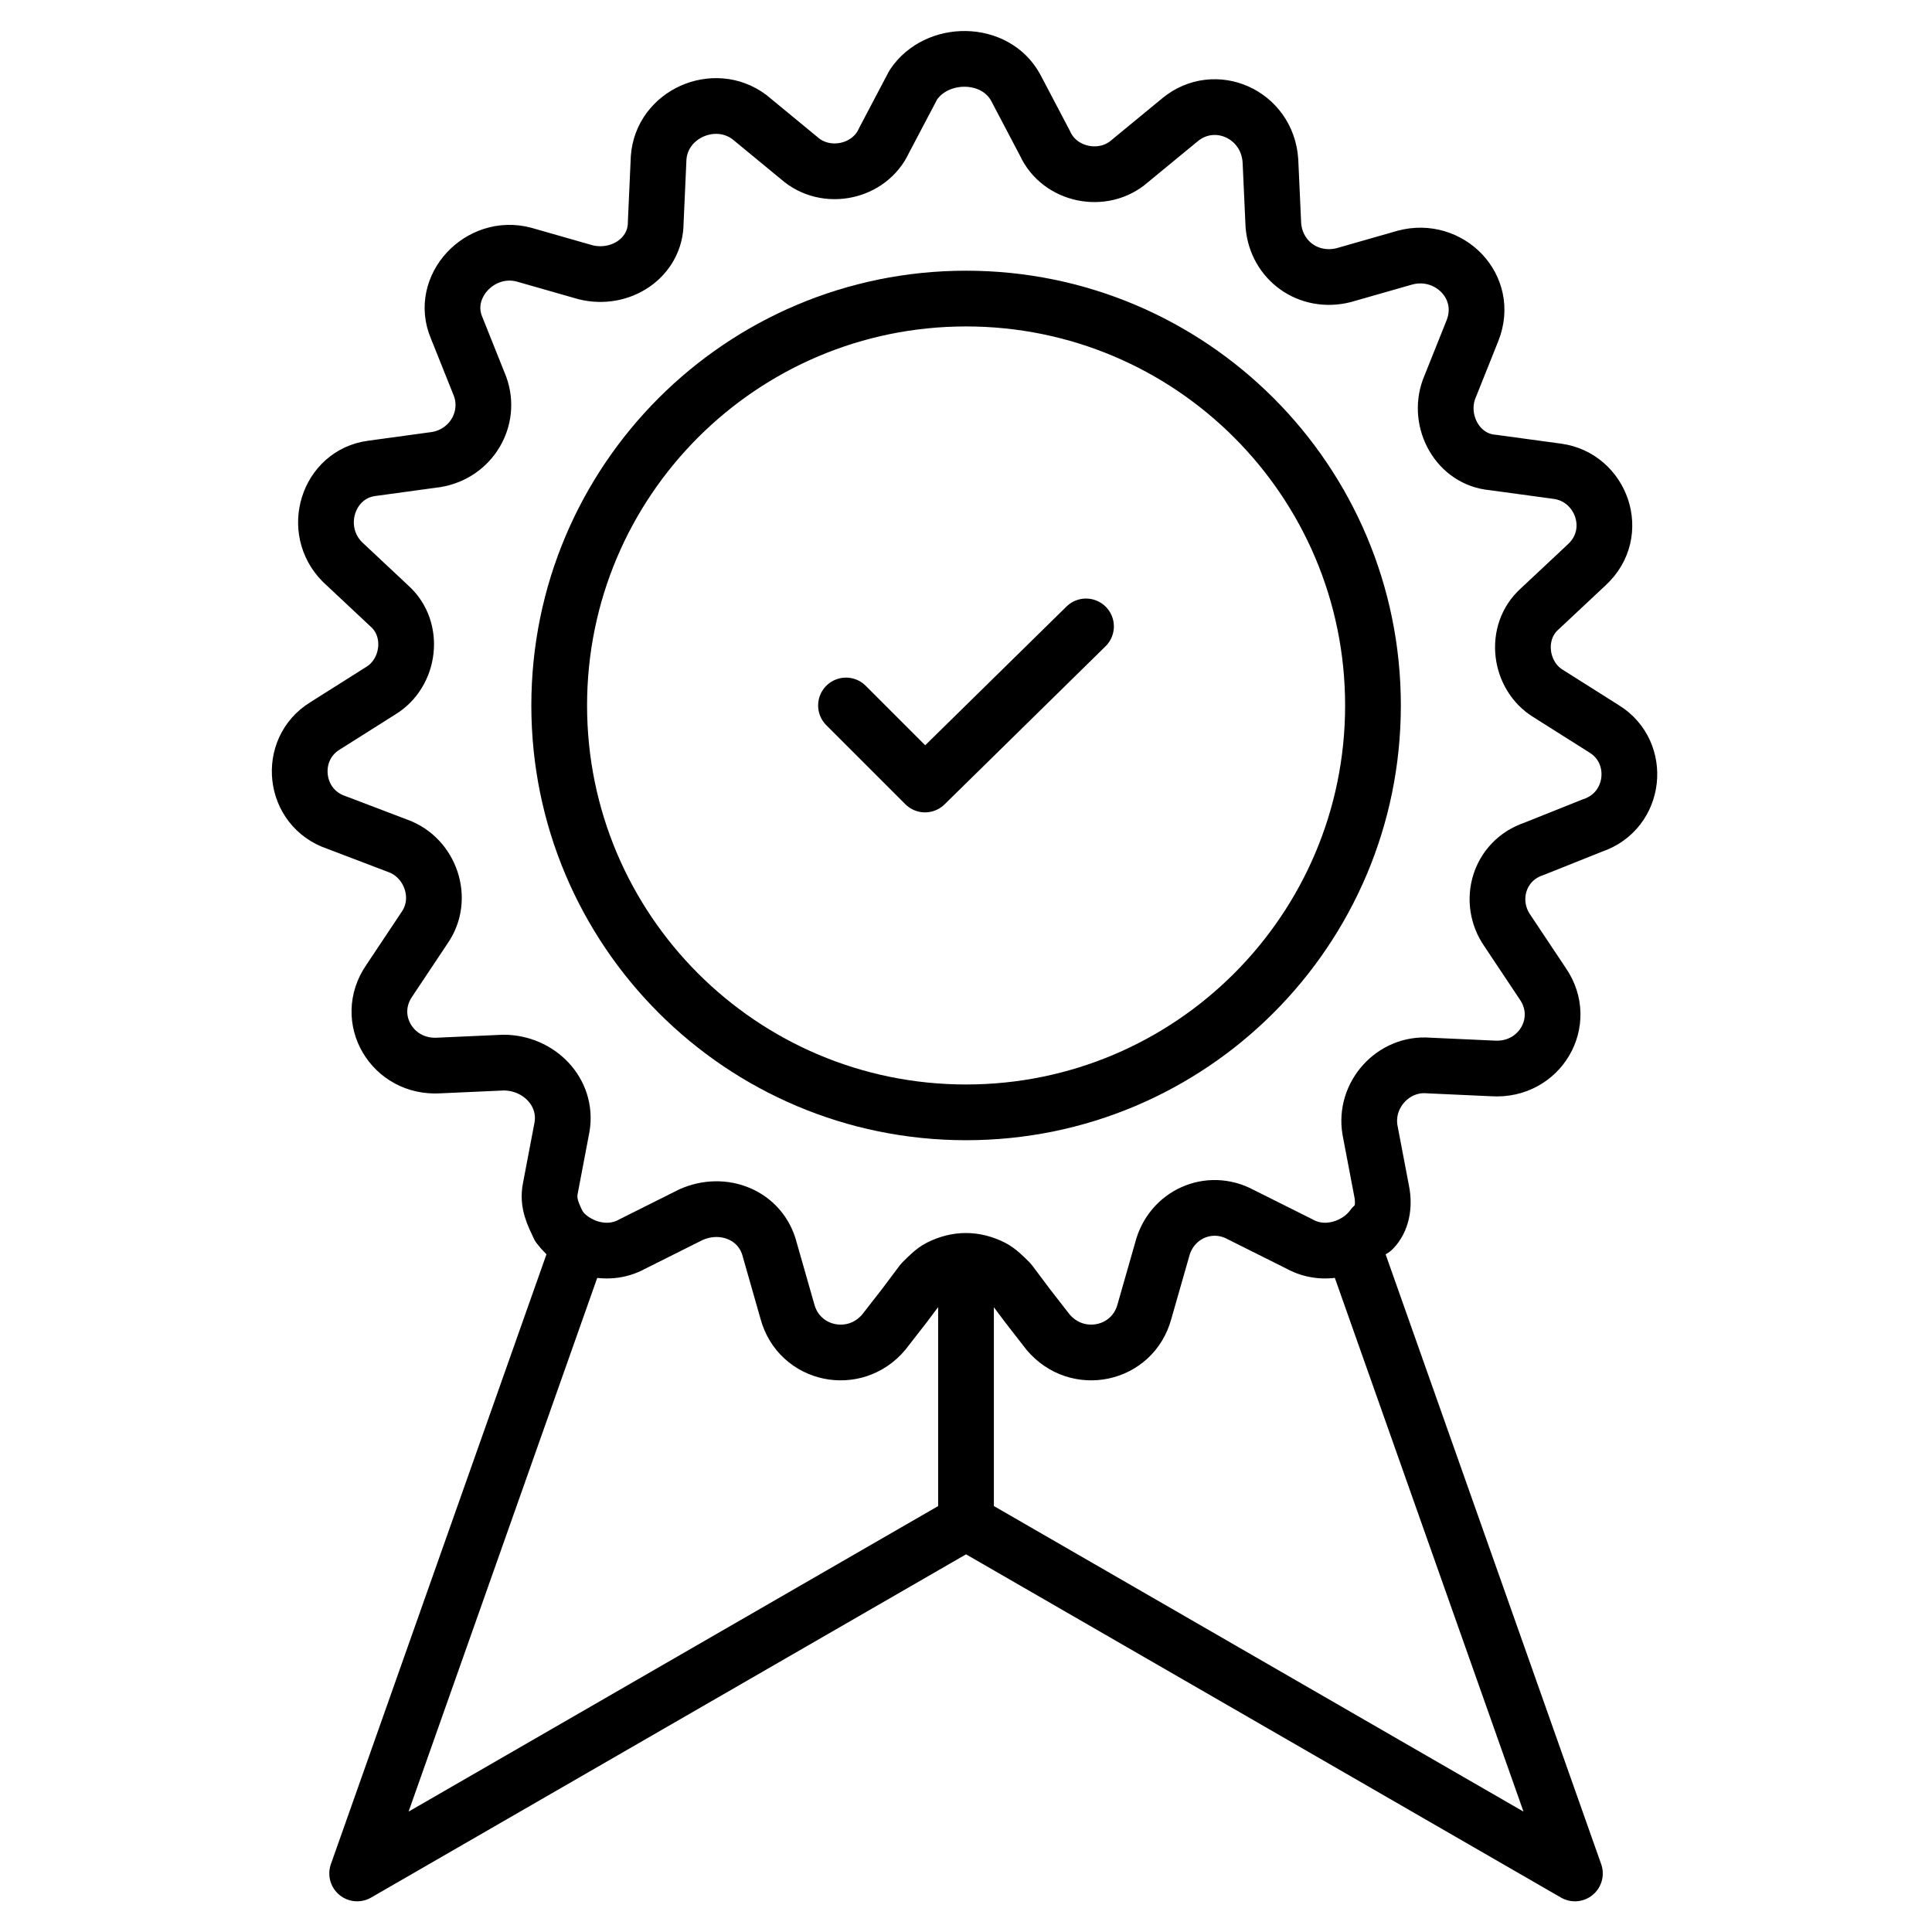
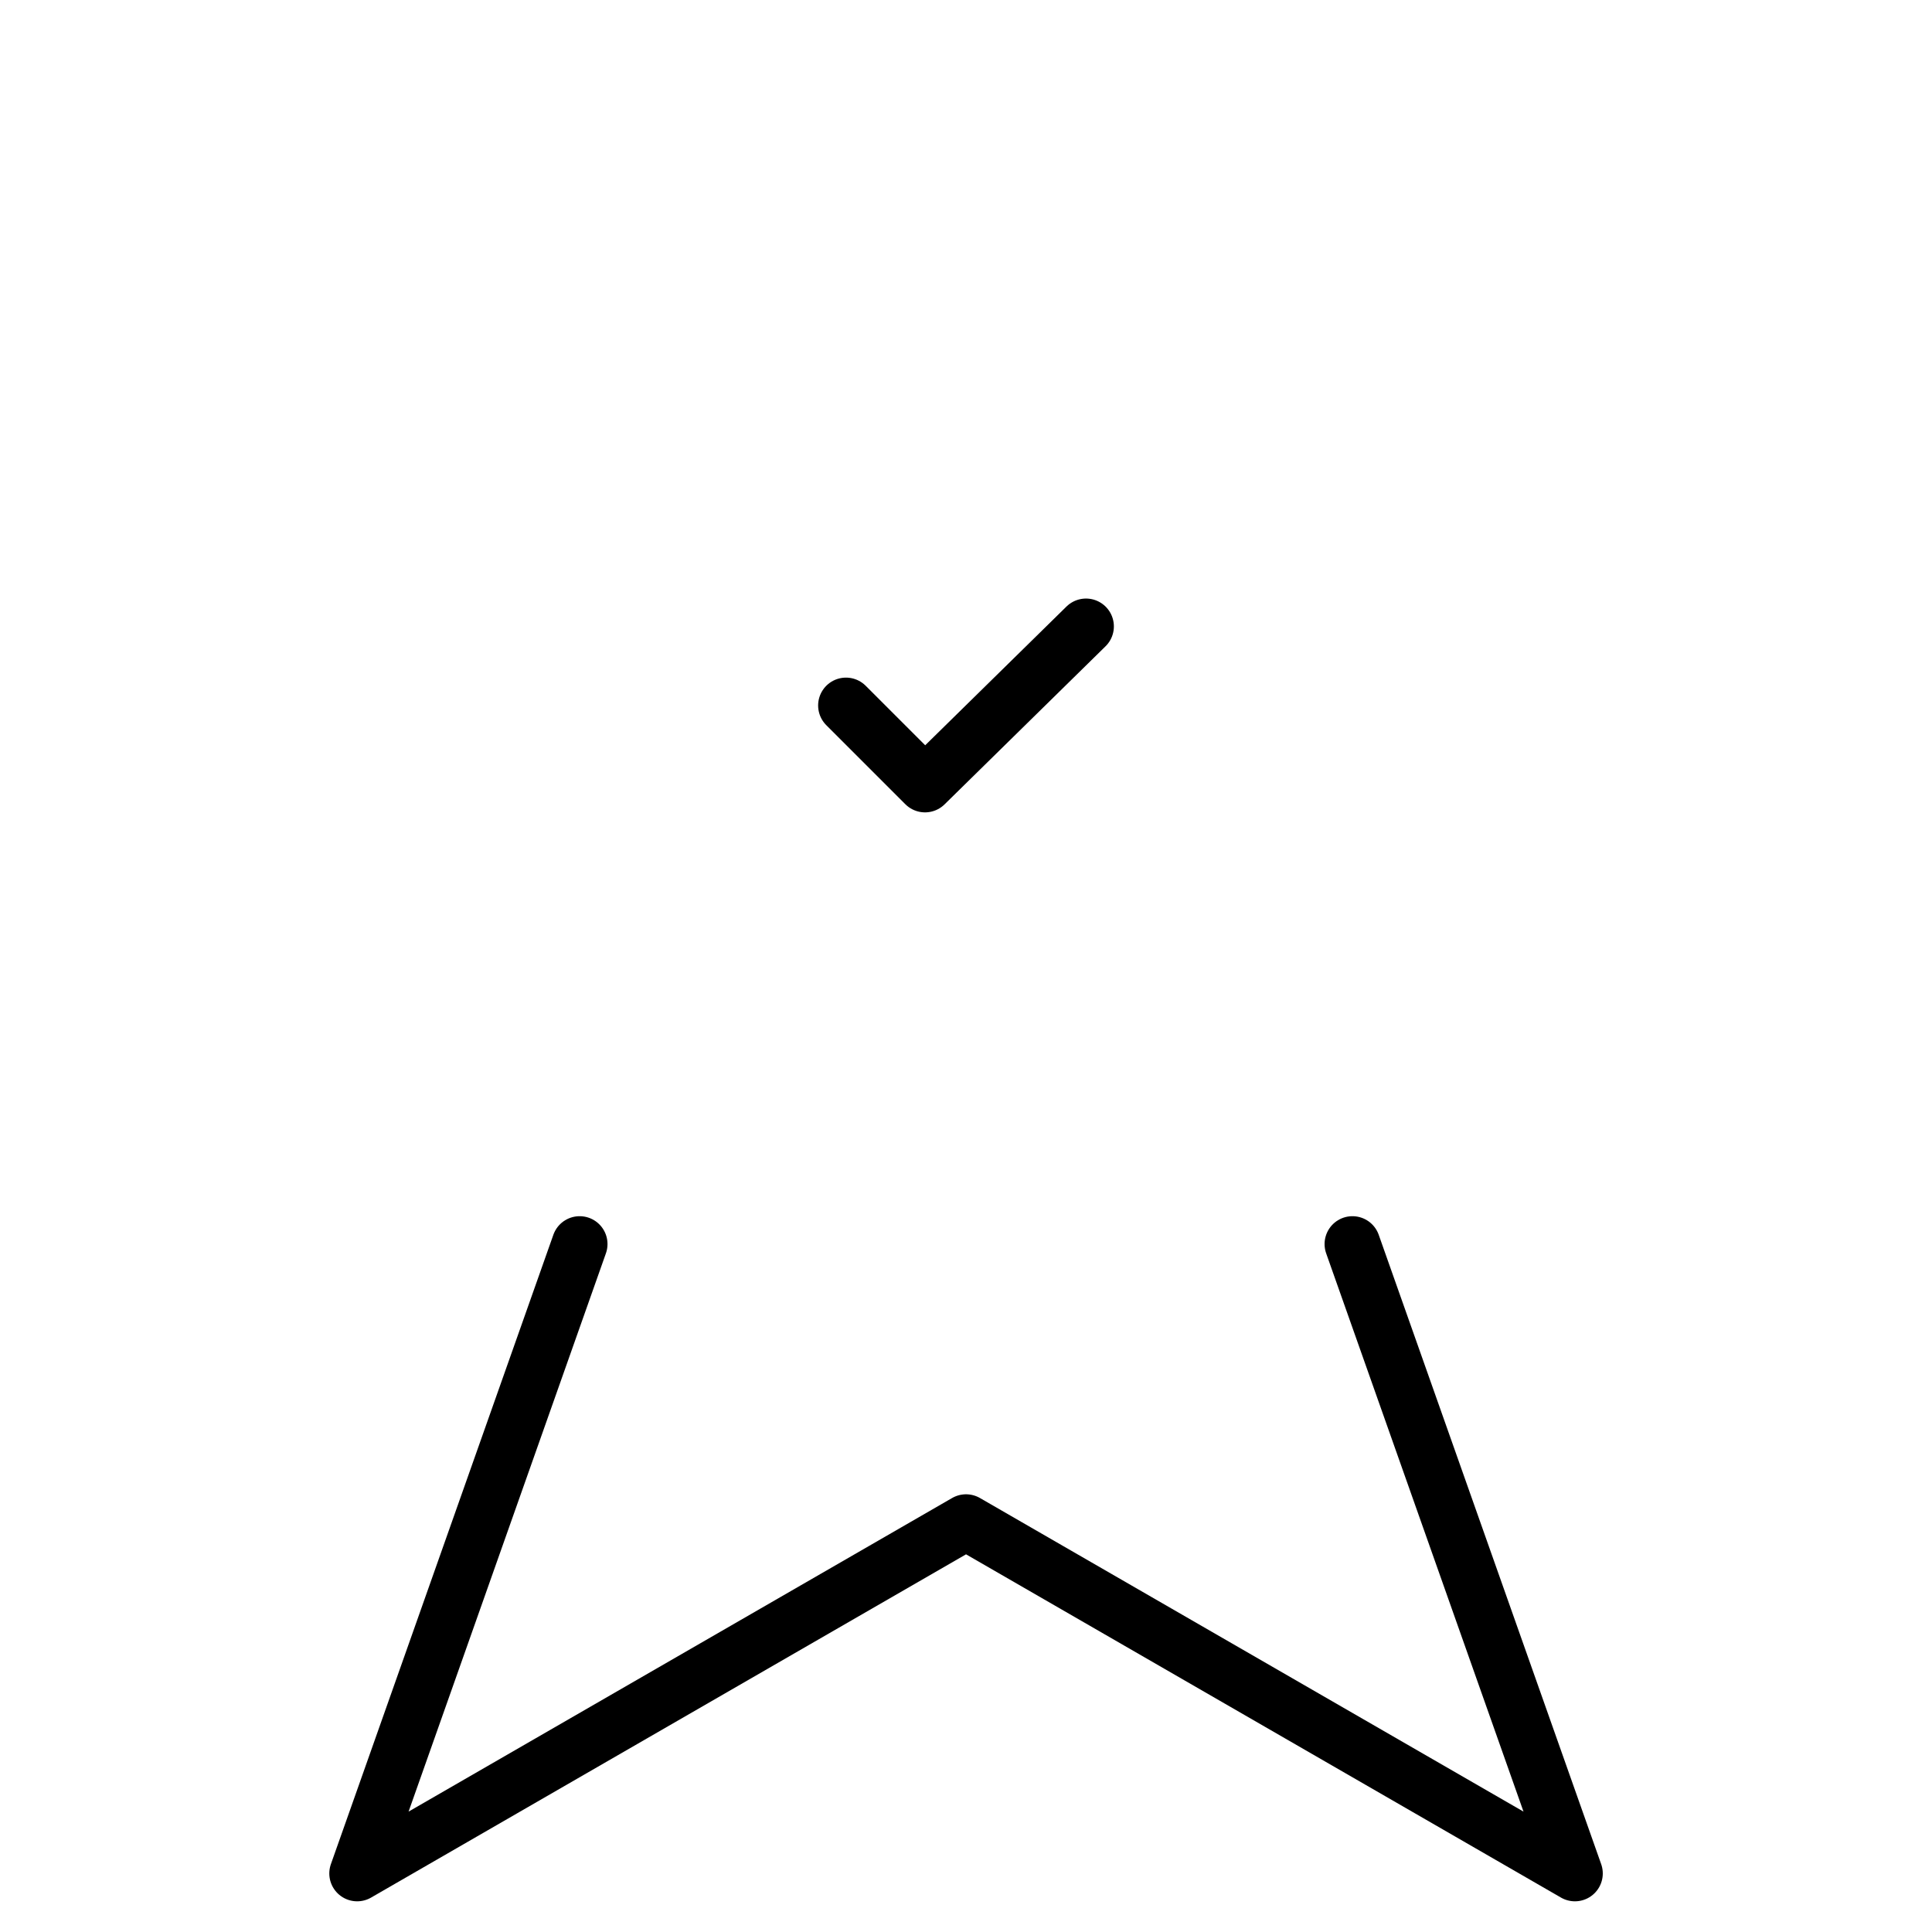
<svg xmlns="http://www.w3.org/2000/svg" width="52" height="52" viewBox="0 0 52 52" fill="none">
-   <path d="M36.95 33.011C36.556 33.563 35.689 33.878 34.98 33.484L33.404 32.696C32.538 32.224 31.514 32.696 31.277 33.642L30.804 35.296C30.489 36.478 28.992 36.793 28.204 35.848L27.653 35.139L27.18 34.508C27.023 34.351 26.865 34.193 26.707 34.114C26.235 33.878 25.762 33.878 25.289 34.114C25.132 34.193 24.974 34.351 24.817 34.508L24.344 35.139L23.792 35.848C23.005 36.793 21.508 36.478 21.192 35.296L20.72 33.642C20.483 32.696 19.459 32.302 18.592 32.696L17.017 33.484C16.308 33.878 15.441 33.563 15.047 33.011" stroke="black" stroke-width="1.5" stroke-miterlimit="10" stroke-linecap="round" stroke-linejoin="round" />
-   <path d="M15.049 33.012C14.891 32.697 14.733 32.382 14.812 31.988L15.127 30.333C15.285 29.387 14.497 28.6 13.552 28.6L11.818 28.678C10.558 28.757 9.77 27.418 10.479 26.394L11.424 24.975C11.976 24.188 11.582 23.084 10.715 22.769L9.061 22.139C7.879 21.745 7.721 20.169 8.746 19.539L10.242 18.594C11.03 18.121 11.188 16.939 10.479 16.309L9.218 15.127C8.352 14.26 8.824 12.763 10.006 12.606L11.739 12.369C12.685 12.212 13.236 11.266 12.921 10.4L12.291 8.824C11.818 7.721 12.921 6.539 14.103 6.854L15.758 7.327C16.703 7.563 17.649 6.933 17.649 5.988L17.727 4.254C17.806 3.072 19.224 2.442 20.17 3.151L21.509 4.254C22.218 4.885 23.4 4.648 23.794 3.781L24.582 2.284C25.212 1.339 26.788 1.339 27.34 2.363L28.127 3.86C28.521 4.727 29.703 4.963 30.412 4.333L31.752 3.23C32.697 2.442 34.115 3.072 34.194 4.333L34.273 6.066C34.352 7.012 35.218 7.642 36.164 7.406L37.818 6.933C39 6.618 40.103 7.721 39.63 8.903L39 10.478C38.685 11.345 39.236 12.369 40.182 12.448L41.915 12.684C43.097 12.842 43.649 14.339 42.703 15.206L41.443 16.387C40.733 17.018 40.891 18.2 41.679 18.672L43.176 19.618C44.2 20.248 44.042 21.824 42.861 22.218L41.285 22.848C40.34 23.163 40.024 24.266 40.576 25.054L41.521 26.472C42.23 27.497 41.443 28.836 40.182 28.757L38.449 28.678C37.503 28.6 36.715 29.466 36.873 30.412L37.188 32.066C37.267 32.46 37.188 32.854 36.952 33.091" stroke="black" stroke-width="1.5" stroke-miterlimit="10" stroke-linecap="round" stroke-linejoin="round" />
  <path d="M29.23 16.86L24.897 21.115L22.77 18.988" stroke="black" stroke-width="1.5" stroke-miterlimit="10" stroke-linecap="round" stroke-linejoin="round" />
-   <path d="M26.002 29.939C32.051 29.939 36.954 25.036 36.954 18.988C36.954 12.939 32.051 8.036 26.002 8.036C19.954 8.036 15.051 12.939 15.051 18.988C15.051 25.036 19.954 29.939 26.002 29.939Z" stroke="black" stroke-width="1.5" stroke-miterlimit="10" stroke-linecap="round" stroke-linejoin="round" />
  <path d="M36.401 33.484L42.389 50.424L26.001 40.969L9.613 50.424L15.601 33.484" stroke="black" stroke-width="1.5" stroke-miterlimit="10" stroke-linecap="round" stroke-linejoin="round" />
-   <path d="M26 40.969V33.957" stroke="black" stroke-width="1.5" stroke-miterlimit="10" stroke-linecap="round" stroke-linejoin="round" />
</svg>